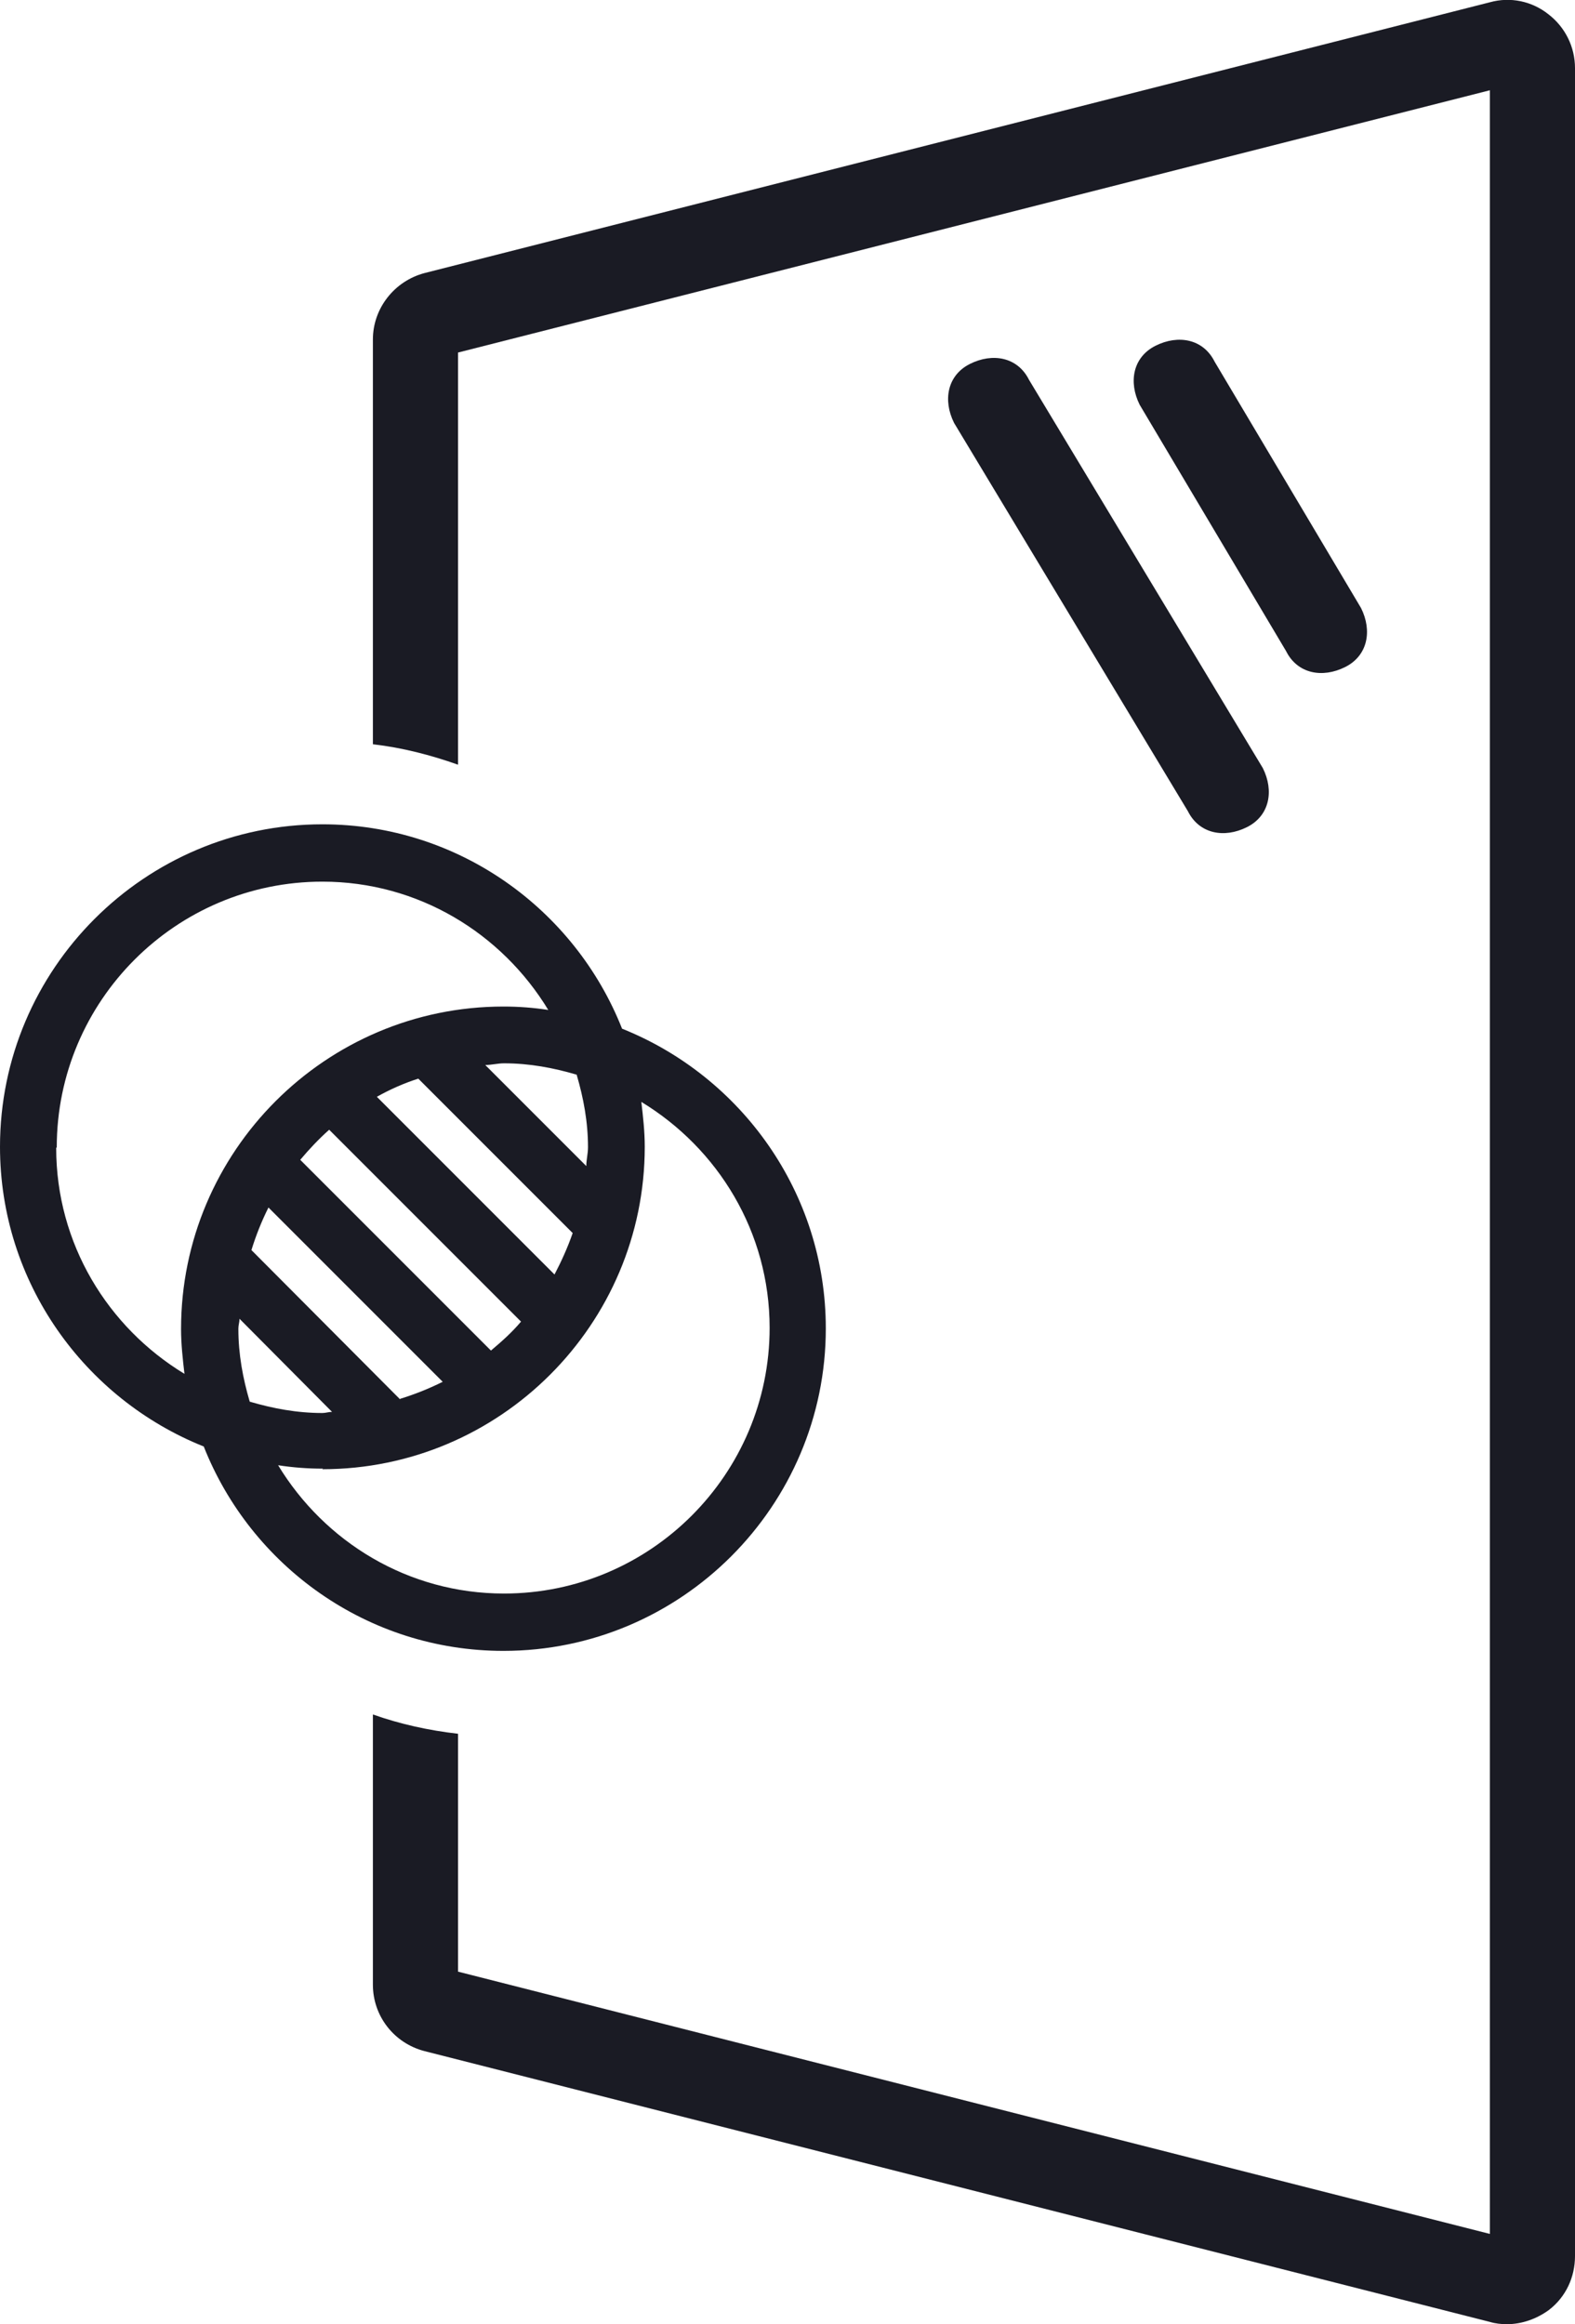
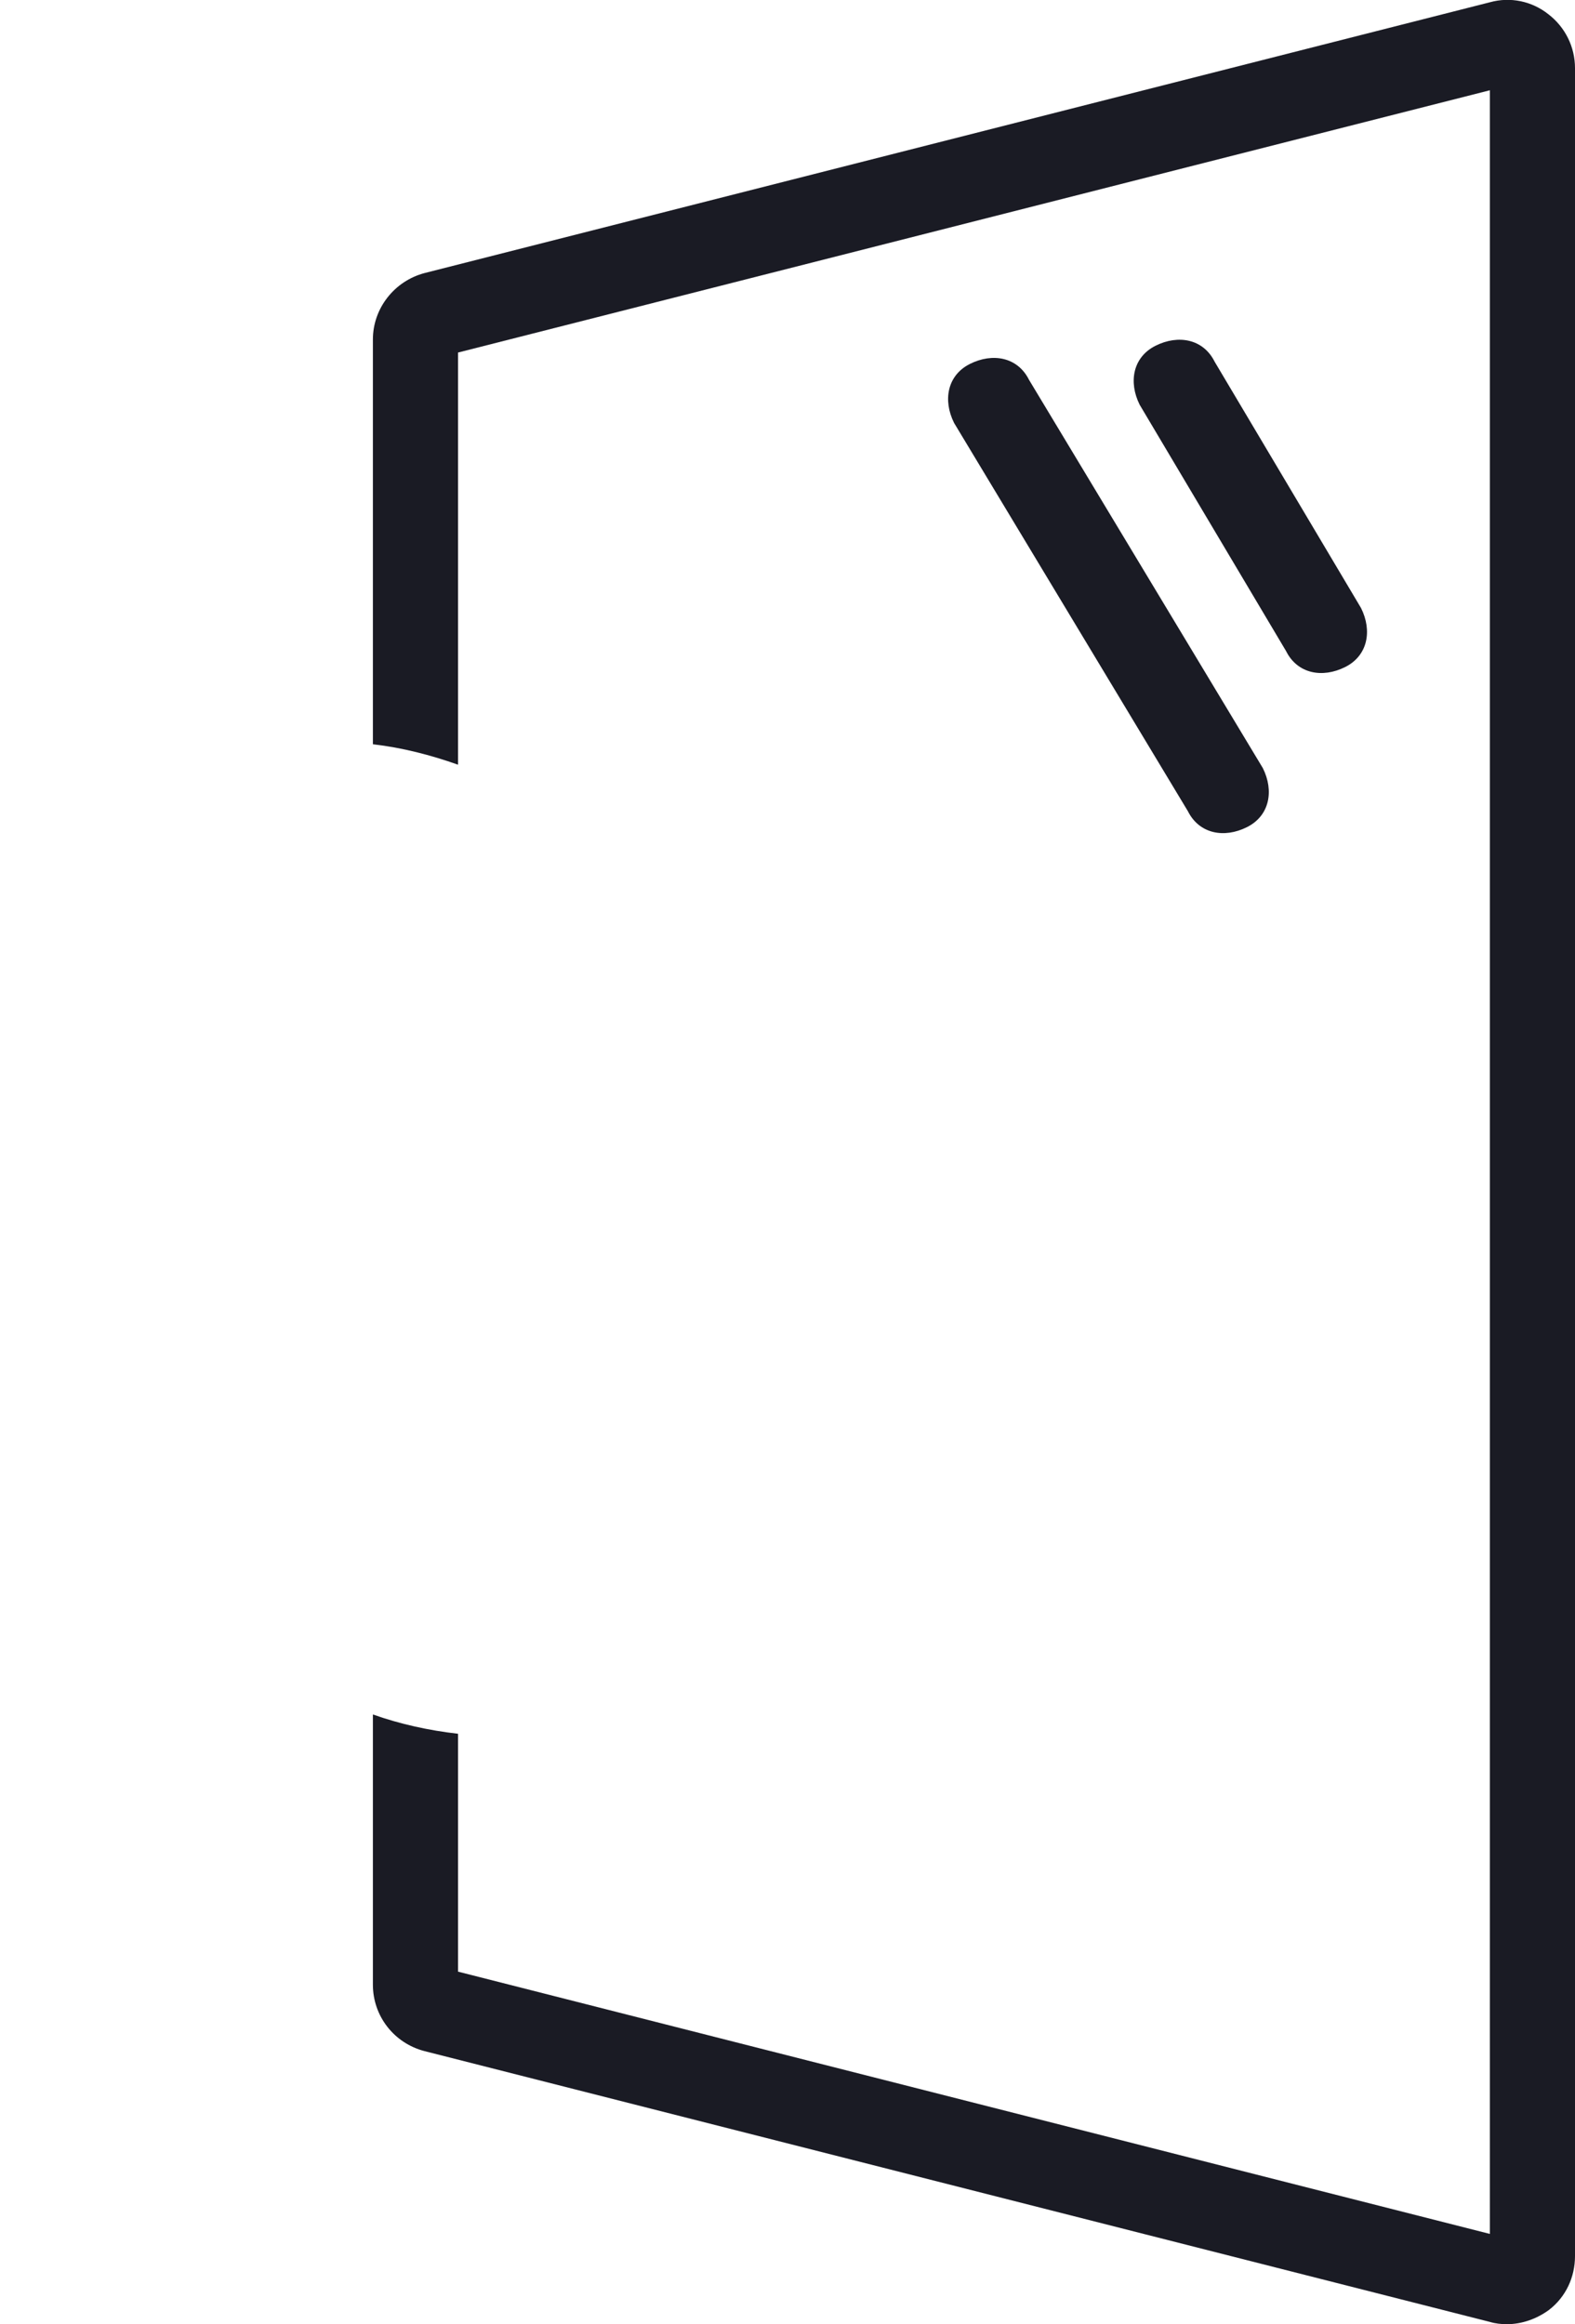
<svg xmlns="http://www.w3.org/2000/svg" id="Laag_1" data-name="Laag 1" viewBox="20.14 13.56 27.75 40.94">
  <defs>
    <style>
      .cls-1 {
        fill: #1a1b24;
      }
    </style>
  </defs>
  <path class="cls-1" d="M37.23,19.97c-.4.2-.48.64-.28,1.04l4.12,6.84c.2.4.64.48,1.04.28.4-.2.48-.64.28-1.04l-4.12-6.84c-.2-.4-.64-.48-1.04-.28Z" />
  <path class="cls-1" d="M43.84,25.31c.4-.2.48-.64.28-1.04l-2.58-4.34c-.2-.4-.64-.48-1.04-.28-.4.2-.48.64-.28,1.04l2.58,4.34c.2.4.64.48,1.04.28Z" />
-   <path class="cls-1" d="M29.01,42.64c3.13,0,5.68-2.55,5.68-5.68,0-2.39-1.49-4.44-3.59-5.28-.83-2.1-2.88-3.6-5.28-3.6-3.13,0-5.68,2.55-5.68,5.68,0,2.39,1.49,4.44,3.59,5.28.83,2.1,2.88,3.6,5.28,3.6ZM21.14,33.77c0-2.58,2.1-4.68,4.68-4.68,1.69,0,3.16.91,3.98,2.26-.26-.04-.52-.06-.79-.06-3.13,0-5.68,2.55-5.68,5.68,0,.27.03.53.06.79-1.35-.82-2.26-2.29-2.26-3.98ZM24.34,36.96c0-.06.02-.11.02-.17l1.63,1.64c-.06,0-.11.02-.17.02-.45,0-.87-.08-1.28-.2-.12-.41-.2-.83-.2-1.28ZM27.19,38.21l-2.62-2.63c.08-.26.18-.51.3-.75l3.07,3.07c-.24.12-.49.22-.75.3ZM28.79,37.35l-3.36-3.36c.16-.19.33-.37.51-.53l3.38,3.38c-.16.19-.34.35-.53.51ZM29.9,36l-3.12-3.12c.23-.13.48-.24.73-.32l2.72,2.72c-.09.26-.2.5-.32.73ZM30.5,33.77c0,.11-.03.22-.03.33l-1.78-1.78c.11,0,.22-.03.33-.03.45,0,.87.08,1.28.2.12.41.2.83.2,1.28ZM25.82,39.44c3.13,0,5.68-2.55,5.68-5.68,0-.27-.03-.53-.06-.79,1.35.82,2.26,2.29,2.26,3.98,0,2.58-2.1,4.68-4.68,4.68-1.69,0-3.16-.91-3.98-2.26.26.04.52.06.79.06Z" />
  <path class="cls-1" d="M47.42,13.81c-.29-.23-.67-.31-1.03-.21l-18.77,4.77c-.53.14-.91.62-.91,1.17v7.13c.52.06,1.02.19,1.5.36v-7.26l18.18-4.62v37.76l-18.18-4.62v-4.19c-.52-.06-1.02-.17-1.5-.34v4.76c0,.55.37,1.03.91,1.17l18.77,4.77h0c.1.03.2.04.3.04.26,0,.52-.09.74-.25.3-.23.46-.58.46-.95V14.76c0-.37-.17-.72-.47-.95Z" />
</svg>